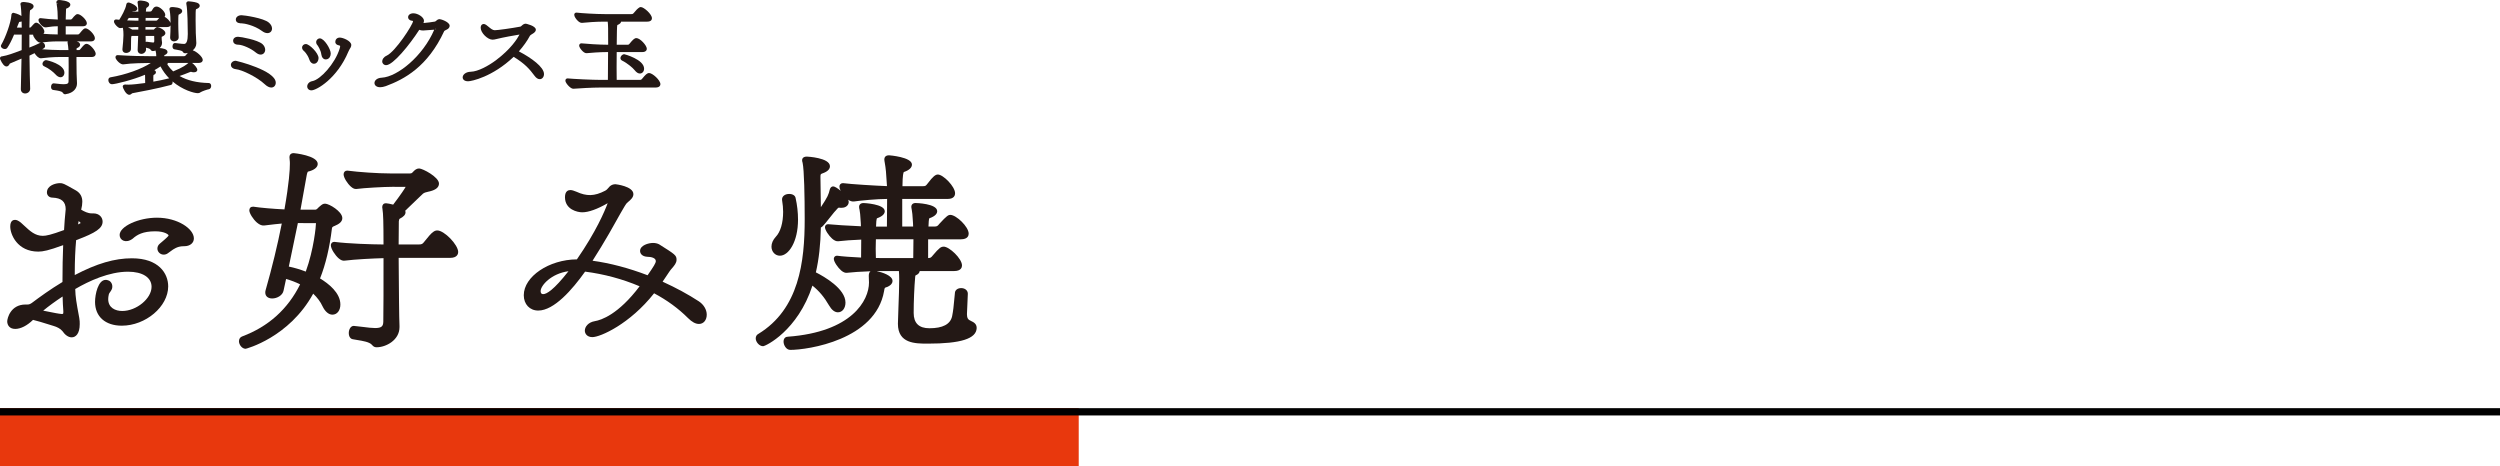
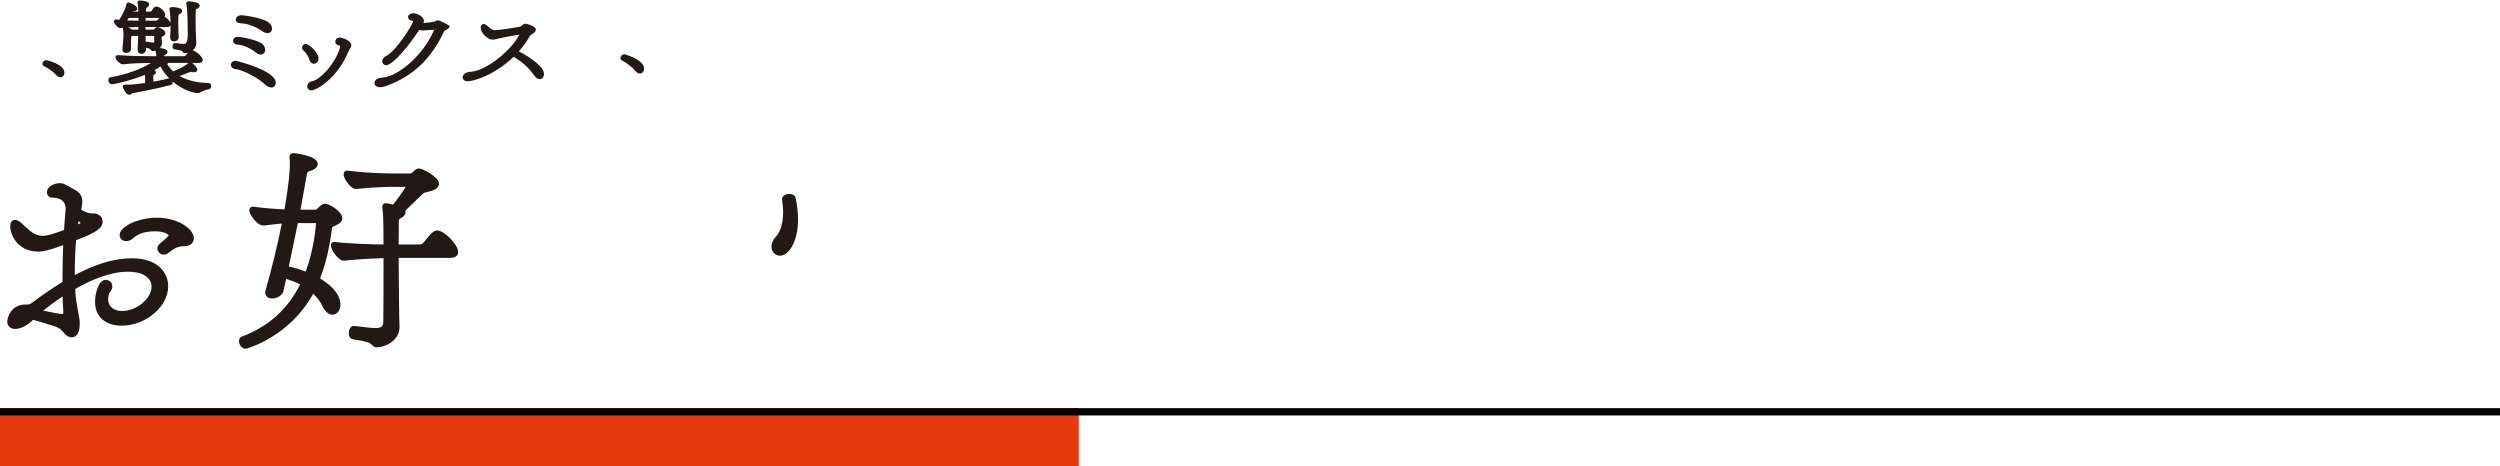
<svg xmlns="http://www.w3.org/2000/svg" width="343" height="64" viewBox="0 0 343 64" fill="none">
  <g clip-path="url(#clip0_8_6254)">
-     <path d="M1.31 8.799C1.327 8.769 1.359 8.724 1.335 8.73L2.951 8.039C2.923 9.705 2.885 11.265 2.859 12.232C2.859 12.581 3.102 12.825 3.45 12.825C3.782 12.825 4.139 12.582 4.139 12.184C4.11 11.324 4.06 9.604 4.043 7.632L4.74 7.294C4.918 7.593 5.267 7.998 5.604 7.998H5.606C6.113 7.926 7.308 7.82 8.146 7.82H9.41C9.42 8.323 9.42 8.794 9.42 9.233C9.42 9.921 9.42 10.557 9.406 11.162C9.399 11.378 9.345 11.557 8.741 11.557C8.467 11.557 8.118 11.517 7.749 11.474L7.359 11.432C7.153 11.432 7.002 11.641 7.002 11.928C7.002 12.196 7.148 12.315 7.282 12.338C7.353 12.351 7.44 12.363 7.537 12.377C7.865 12.423 8.475 12.509 8.597 12.706C8.654 12.791 8.749 12.935 8.934 12.935C8.974 12.935 9.006 12.925 9.018 12.92C10.157 12.756 10.562 12.037 10.562 11.472V11.376C10.52 10.744 10.493 9.555 10.493 8.348V7.82H12.581C12.987 7.82 13.131 7.593 13.131 7.38C13.131 6.957 12.331 6.013 11.877 6.013C11.652 6.013 11.497 6.165 11.034 6.734C10.958 6.839 10.935 6.871 10.758 6.871H10.506C10.507 6.809 10.507 6.748 10.507 6.689C10.507 6.663 10.514 6.636 10.521 6.619C10.834 6.502 10.991 6.34 10.991 6.137C10.991 5.943 10.84 5.777 10.614 5.711C10.585 5.699 10.555 5.689 10.524 5.679H12.471C12.877 5.679 13.021 5.458 13.021 5.252C13.021 4.744 12.148 3.885 11.739 3.885C11.512 3.885 11.377 4.046 10.937 4.575C10.832 4.693 10.8 4.728 10.634 4.728H9.016V3.604H11.352C11.862 3.604 11.916 3.316 11.916 3.192C11.916 2.724 11.061 1.936 10.662 1.936C10.501 1.936 10.397 2.019 10.345 2.074C10.213 2.174 10.034 2.383 9.929 2.529C9.824 2.647 9.792 2.682 9.626 2.682H9.016C9.02 2.16 9.034 1.702 9.057 1.366C9.057 1.225 9.076 1.191 9.08 1.188C9.438 1.074 9.651 0.872 9.651 0.647C9.651 0.068 8.121 -0.001 8.105 -0.001C7.783 -0.001 7.735 0.215 7.735 0.343C7.735 0.398 7.747 0.453 7.759 0.512L7.96 0.469L7.772 0.579C7.89 1.187 7.923 2.023 7.928 2.681C7.266 2.67 6.135 2.572 5.564 2.488C5.398 2.488 5.277 2.604 5.277 2.763C5.277 3.002 5.553 3.352 5.749 3.524C5.949 3.699 6.133 3.777 6.311 3.753L6.519 3.724C6.93 3.665 7.355 3.603 7.928 3.603C7.927 3.85 7.924 4.092 7.92 4.314C7.919 4.461 7.917 4.6 7.915 4.727C7.338 4.727 6.59 4.686 5.95 4.64C6.073 4.539 6.087 4.397 6.087 4.337C6.087 3.893 5.327 3.11 4.984 3.11C4.791 3.11 4.719 3.19 4.308 3.65C4.22 3.77 4.192 3.786 4.073 3.786H4.033C4.055 2.407 4.073 1.505 4.133 1.4C4.276 1.333 4.609 1.146 4.609 0.868C4.609 0.292 3.202 0.275 3.189 0.275C2.842 0.275 2.804 0.477 2.804 0.564C2.804 0.619 2.817 0.668 2.828 0.71C2.835 0.735 2.842 0.765 2.847 0.798C2.894 1.163 2.925 1.651 2.945 2.19C2.548 1.92 1.891 1.755 1.848 1.755C1.8 1.755 1.56 1.772 1.56 2.112C1.495 3.124 0.747 5.164 0.176 6.14C0.124 6.207 0.124 6.278 0.124 6.315C0.124 6.547 0.412 6.727 0.66 6.727C0.714 6.727 0.877 6.727 0.995 6.569C1.289 6.145 1.596 5.549 1.93 4.75H2.983C2.983 5.433 2.982 6.154 2.971 6.877C1.702 7.356 1.05 7.599 0.301 7.726C0.093 7.726 -0.001 7.865 -0.001 8.001C-0.001 8.042 0.01 8.086 0.013 8.061L0.031 8.14C0.322 8.79 0.613 9.119 0.895 9.119C1.12 9.119 1.233 8.926 1.308 8.798L1.31 8.799ZM9.287 5.974C9.312 6.084 9.376 6.495 9.391 6.87H8.313C7.63 6.87 6.563 6.817 5.786 6.763C6.136 6.567 6.183 6.49 6.183 6.315C6.183 6.095 6.036 5.852 5.82 5.812C6.338 5.754 7.099 5.678 7.828 5.678H9.303C9.276 5.73 9.267 5.79 9.267 5.845C9.267 5.884 9.275 5.915 9.286 5.974H9.287ZM5.125 5.671C5.284 5.807 5.429 5.862 5.546 5.843L5.611 5.835C5.607 5.837 5.602 5.839 5.598 5.842C5.051 6.116 4.518 6.334 4.03 6.526V4.752H4.546C4.546 4.761 4.545 4.771 4.545 4.781C4.545 5.02 4.893 5.475 5.125 5.671ZM2.316 3.788C2.481 3.373 2.611 3.049 2.632 3.009C2.773 3.002 2.883 2.979 2.967 2.946C2.973 3.226 2.977 3.509 2.981 3.788H2.316Z" fill="#231815" />
    <path d="M8.3 10.6C8.611 10.6 8.836 10.333 8.836 9.966C8.836 8.804 6.475 8.254 6.324 8.254C6.074 8.254 5.829 8.506 5.829 8.763C5.829 8.909 5.915 9.035 6.048 9.09C6.717 9.383 7.343 9.91 7.58 10.172C7.832 10.457 8.074 10.6 8.3 10.6Z" fill="#231815" />
    <path d="M28.652 11.391C27.023 11.358 25.675 11.034 24.636 10.427C25.04 10.29 25.479 10.124 26.033 9.9C26.096 9.868 26.149 9.852 26.21 9.852C26.311 9.892 26.477 9.921 26.605 9.921C26.95 9.921 27.072 9.736 27.072 9.578C27.072 9.318 26.658 8.853 26.356 8.636H27.213C27.759 8.636 27.818 8.347 27.818 8.223C27.818 7.768 26.882 7.011 26.444 6.909C26.728 6.676 26.934 6.35 26.934 5.956V5.869C26.873 5.166 26.837 4.021 26.837 2.804C26.837 1.899 26.837 1.353 26.894 1.269C27.316 1.122 27.404 0.925 27.404 0.785C27.404 0.607 27.258 0.452 27.02 0.371C26.652 0.24 25.933 0.183 25.887 0.18C25.589 0.18 25.557 0.391 25.557 0.481C25.557 0.521 25.565 0.552 25.576 0.61C25.729 1.29 25.764 3.771 25.764 4.67C25.764 5.575 25.597 6.027 25.264 6.027C25.056 6.027 24.785 5.994 24.473 5.956C24.333 5.939 24.185 5.921 24.041 5.905C23.96 5.891 23.882 5.915 23.818 5.97C23.704 6.066 23.664 6.246 23.664 6.371C23.664 6.622 23.799 6.739 23.921 6.764C23.989 6.78 24.082 6.795 24.186 6.812C24.439 6.854 24.965 6.94 25.059 7.08C25.119 7.186 25.212 7.308 25.402 7.308C25.52 7.308 25.648 7.289 25.777 7.254C25.687 7.348 25.583 7.466 25.462 7.613C25.396 7.696 25.288 7.713 25.208 7.713H22.538C22.538 7.708 22.54 7.703 22.54 7.697C22.54 7.599 22.549 7.573 22.549 7.57C22.735 7.497 22.982 7.371 22.982 7.131C22.982 6.727 22.301 6.62 21.906 6.591C22.099 6.406 22.236 6.16 22.236 5.86C22.236 5.834 22.232 5.802 22.22 5.725C22.193 5.583 22.181 5.37 22.181 5.223V5.112C22.181 5.072 22.187 5.053 22.186 5.051L22.233 5.026C22.358 4.975 22.691 4.838 22.691 4.532C22.691 4.114 21.809 3.719 21.616 3.719C21.461 3.719 21.369 3.8 21.301 3.858L21.259 3.895C21.21 3.939 21.176 3.979 21.147 4.016C21.134 4.031 21.116 4.052 21.111 4.056C21.111 4.056 21.095 4.064 21.036 4.064H19.957C19.957 3.945 19.959 3.829 19.962 3.714H22.887C23.209 3.714 23.343 3.593 23.399 3.48C23.396 4.063 23.378 4.624 23.345 5.113V5.154C23.345 5.457 23.57 5.677 23.881 5.677C23.893 5.677 24.183 5.675 24.374 5.476C24.472 5.373 24.52 5.24 24.514 5.089C24.476 4.311 24.458 3.695 24.458 3.205C24.458 2.766 24.458 2.102 24.51 2.013C24.913 1.85 24.997 1.654 24.997 1.518C24.997 0.973 23.647 0.967 23.59 0.967C23.281 0.967 23.247 1.169 23.247 1.256C23.247 1.3 23.257 1.344 23.268 1.396C23.276 1.429 23.284 1.466 23.292 1.518C23.378 1.936 23.395 2.741 23.398 3.138C23.276 2.83 22.891 2.469 22.582 2.298C22.662 2.21 22.676 2.106 22.676 2.044C22.676 1.605 21.937 0.899 21.477 0.899C21.347 0.899 21.238 0.936 21.136 1.017C21.053 1.088 20.985 1.201 20.913 1.321C20.875 1.383 20.839 1.444 20.806 1.487C20.749 1.557 20.724 1.589 20.524 1.589H20.014C20.023 1.333 20.052 1.088 20.132 1.052C20.342 0.947 20.467 0.785 20.467 0.62C20.467 0.084 19.224 0.069 19.212 0.069C18.913 0.069 18.869 0.232 18.869 0.33C18.869 0.382 18.88 0.435 18.899 0.527C18.957 0.896 18.974 1.211 18.979 1.589H18.169C18.18 1.567 18.188 1.549 18.19 1.545H18.315C18.812 1.545 18.837 1.246 18.837 1.187C18.837 0.768 17.926 0.396 17.693 0.346H17.624C17.413 0.346 17.362 0.506 17.34 0.574L17.325 0.632C17.232 1.259 16.618 2.32 16.36 2.716C16.224 2.705 16.102 2.692 15.989 2.672L15.925 2.669C15.758 2.669 15.637 2.784 15.637 2.944C15.637 3.222 15.989 3.558 16.06 3.623C16.303 3.846 16.441 3.861 16.519 3.853C16.604 3.842 16.724 3.829 16.866 3.815V3.856C16.866 3.877 16.866 3.925 16.886 3.981C16.92 4.205 16.935 4.419 16.935 4.671V4.893C16.935 5.157 16.866 6.249 16.797 6.745V6.814C16.797 7.081 17.006 7.268 17.306 7.268C17.631 7.268 17.967 7.062 17.967 6.717C17.967 5.22 17.988 5.006 18.052 4.932H18.957L18.883 6.883C18.883 7.183 19.092 7.393 19.391 7.393C19.755 7.393 20.038 7.074 20.038 6.788C20.032 6.704 20.027 6.621 20.023 6.538C20.036 6.543 20.051 6.548 20.066 6.551C20.309 6.606 20.584 6.67 20.665 6.822C20.755 6.974 20.878 7.007 20.966 7.007C21.072 7.007 21.203 6.982 21.34 6.934L21.347 6.978C21.413 7.227 21.438 7.419 21.438 7.686V7.715H20.966C19.672 7.715 17.737 7.675 16.145 7.563C15.965 7.563 15.844 7.68 15.844 7.852C15.844 8.142 16.229 8.487 16.307 8.554C16.475 8.698 16.723 8.863 16.936 8.829C17.994 8.665 19.977 8.641 20.693 8.638C19.434 9.468 17.243 10.255 15.162 10.606C14.981 10.633 14.863 10.783 14.863 10.989C14.863 11.261 15.058 11.554 15.371 11.554C15.804 11.554 18.197 10.976 19.899 10.257C19.902 10.32 19.904 10.389 19.904 10.465C19.917 10.634 19.918 11.038 19.918 11.39C19.088 11.499 18.186 11.613 17.637 11.613C17.496 11.613 17.344 11.613 17.167 11.599C16.924 11.599 16.838 11.754 16.838 11.888C16.838 12.01 17.249 13.005 17.733 13.005C17.891 13.005 18.003 12.909 18.078 12.845C18.099 12.827 18.131 12.799 18.142 12.795C19.146 12.612 21.673 12.136 23.421 11.661C23.547 11.636 23.683 11.527 23.683 11.293C23.683 11.255 23.678 11.214 23.668 11.173C25.068 12.36 26.637 12.784 27.139 12.784C27.242 12.784 27.394 12.753 27.45 12.692C27.696 12.52 28.505 12.255 28.665 12.242C28.868 12.207 28.974 11.989 28.974 11.791C28.974 11.559 28.836 11.392 28.649 11.392L28.652 11.391ZM21.601 2.742C21.545 2.822 21.536 2.834 21.369 2.834H19.974C19.975 2.766 19.977 2.697 19.978 2.63C19.98 2.572 19.982 2.514 19.983 2.457H21.855C21.782 2.534 21.699 2.629 21.601 2.742ZM18.996 2.456V2.834H18.551C18.228 2.834 17.854 2.819 17.44 2.799C17.516 2.69 17.592 2.578 17.67 2.456H18.996ZM18.976 4.064H18.152C18.045 4 17.802 3.862 17.563 3.757C17.93 3.732 18.302 3.714 18.551 3.714H18.98C18.98 3.829 18.979 3.946 18.976 4.064ZM23.142 10.761C22.443 10.936 21.769 11.078 21.041 11.203C21.035 10.981 21.035 10.754 21.035 10.572C21.035 10.344 21.061 10.297 21.074 10.286C21.187 10.229 21.395 10.125 21.395 9.923C21.395 9.87 21.395 9.746 21.184 9.628C21.497 9.453 21.774 9.282 22.019 9.11C22.355 9.756 22.772 10.3 23.222 10.754L23.142 10.761ZM23.006 8.635H25.848C25.848 8.635 25.846 8.635 25.846 8.636C25.627 8.83 25.179 9.228 23.759 9.796C23.457 9.519 23.195 9.21 22.963 8.857C23.004 8.792 23.01 8.728 23.01 8.693C23.01 8.674 23.009 8.654 23.005 8.636L23.006 8.635ZM19.973 4.931L21.153 4.934C21.165 5.114 21.165 5.415 21.165 5.583C21.165 5.833 21.111 5.833 20.983 5.833C20.874 5.833 20.725 5.809 20.553 5.781C20.434 5.762 20.304 5.74 20.127 5.722C20.077 5.722 20.031 5.736 19.992 5.76C19.982 5.478 19.977 5.201 19.974 4.931H19.973Z" fill="#231815" />
    <path d="M37.214 12.01C37.579 12.01 37.834 11.737 37.834 11.348C37.834 9.653 32.407 8.336 32.352 8.336C31.929 8.336 31.677 8.624 31.677 8.901C31.677 9.135 31.854 9.43 32.356 9.491C33.225 9.578 35.297 10.59 36.307 11.544C36.627 11.848 36.941 12.01 37.214 12.01Z" fill="#231815" />
    <path d="M32.697 6.134C33.276 6.134 34.46 6.661 35.087 7.198L35.094 7.203C35.337 7.398 35.55 7.489 35.764 7.489C36.118 7.489 36.384 7.204 36.384 6.826C36.384 6.555 36.251 6.277 36.017 6.059C35.362 5.465 33.028 5.045 32.656 5.045C32.192 5.045 31.981 5.324 31.981 5.583C31.981 5.837 32.169 6.134 32.698 6.134L32.697 6.134Z" fill="#231815" />
    <path d="M33.181 3.204C33.476 3.204 34.859 3.454 35.941 4.249C36.195 4.442 36.453 4.545 36.689 4.545C37.062 4.545 37.323 4.284 37.323 3.91C37.323 3.627 37.162 3.33 36.883 3.099C36.162 2.47 33.486 2.088 33.139 2.088C32.624 2.088 32.354 2.386 32.354 2.68C32.354 3.204 32.976 3.204 33.181 3.204Z" fill="#231815" />
    <path d="M42.437 8.17C42.55 8.526 42.793 8.747 43.073 8.747C43.505 8.747 43.707 8.285 43.707 7.974C43.707 7.261 42.425 6.04 41.968 6.04C41.67 6.04 41.445 6.253 41.445 6.536C41.445 6.702 41.544 6.879 41.694 6.992C41.7 6.996 42.192 7.424 42.437 8.169V8.17Z" fill="#231815" />
    <path d="M46.407 6.198C46.666 6.254 46.666 6.298 46.666 6.343C46.666 6.402 46.653 6.51 46.594 6.689C45.96 8.742 43.949 10.931 42.855 11.13C42.392 11.208 42.15 11.555 42.15 11.858C42.15 12.17 42.393 12.396 42.728 12.396C43.419 12.396 46.257 10.792 47.812 7.051C47.839 6.969 47.887 6.887 47.95 6.776C48.06 6.612 48.197 6.407 48.197 6.176C48.197 5.619 47.054 5.155 46.623 5.155C46.197 5.155 46.003 5.462 46.003 5.748C46.003 5.852 46.042 6.105 46.408 6.197L46.407 6.198Z" fill="#231815" />
-     <path d="M44.085 7.466C44.142 7.883 44.378 8.152 44.689 8.152C44.739 8.152 44.795 8.152 44.859 8.131C45.174 8.047 45.378 7.736 45.378 7.338C45.378 6.737 44.481 5.266 43.888 5.266C43.607 5.266 43.379 5.495 43.379 5.775C43.379 5.937 43.443 6.09 43.544 6.187C43.613 6.272 44.012 6.868 44.085 7.465V7.466Z" fill="#231815" />
-     <path d="M52.163 11.968C52.382 11.968 52.647 11.915 52.935 11.815C55.474 10.874 58.679 9.166 60.952 4.256C60.981 4.216 61.124 4.146 61.201 4.109C61.295 4.064 61.383 4.02 61.457 3.966C61.613 3.835 61.692 3.692 61.692 3.538C61.692 3.008 60.491 2.626 60.327 2.626C60.093 2.626 59.947 2.755 59.841 2.85C59.767 2.915 59.722 2.953 59.669 2.961C59.315 3.016 58.529 3.14 58.095 3.162C58.139 3.066 58.17 2.961 58.17 2.846C58.17 2.353 57.32 1.824 56.722 1.824C56.292 1.824 55.991 2.046 55.991 2.362C55.991 2.564 56.129 2.797 56.529 2.844C56.668 2.851 56.668 2.892 56.668 2.913C56.637 3.397 54.249 7.088 53.047 7.638C52.6 7.843 52.441 8.175 52.441 8.417C52.441 8.72 52.667 8.94 52.978 8.94C53.922 8.94 56.175 6.182 57.522 4.091C57.677 4.153 57.852 4.185 58.043 4.185H58.045C58.331 4.17 58.678 4.143 59.012 4.116C59.21 4.101 59.404 4.085 59.579 4.074C58.028 7.704 54.534 10.533 52.385 10.658C51.692 10.694 51.377 11.062 51.377 11.389C51.377 11.677 51.621 11.968 52.163 11.968ZM59.829 4.06C59.815 4.06 59.8 4.058 59.787 4.054L59.774 3.827L59.829 4.06Z" fill="#231815" />
+     <path d="M52.163 11.968C52.382 11.968 52.647 11.915 52.935 11.815C55.474 10.874 58.679 9.166 60.952 4.256C60.981 4.216 61.124 4.146 61.201 4.109C61.295 4.064 61.383 4.02 61.457 3.966C61.613 3.835 61.692 3.692 61.692 3.538C60.093 2.626 59.947 2.755 59.841 2.85C59.767 2.915 59.722 2.953 59.669 2.961C59.315 3.016 58.529 3.14 58.095 3.162C58.139 3.066 58.17 2.961 58.17 2.846C58.17 2.353 57.32 1.824 56.722 1.824C56.292 1.824 55.991 2.046 55.991 2.362C55.991 2.564 56.129 2.797 56.529 2.844C56.668 2.851 56.668 2.892 56.668 2.913C56.637 3.397 54.249 7.088 53.047 7.638C52.6 7.843 52.441 8.175 52.441 8.417C52.441 8.72 52.667 8.94 52.978 8.94C53.922 8.94 56.175 6.182 57.522 4.091C57.677 4.153 57.852 4.185 58.043 4.185H58.045C58.331 4.17 58.678 4.143 59.012 4.116C59.21 4.101 59.404 4.085 59.579 4.074C58.028 7.704 54.534 10.533 52.385 10.658C51.692 10.694 51.377 11.062 51.377 11.389C51.377 11.677 51.621 11.968 52.163 11.968ZM59.829 4.06C59.815 4.06 59.8 4.058 59.787 4.054L59.774 3.827L59.829 4.06Z" fill="#231815" />
    <path d="M73.346 10.407C73.568 10.709 73.807 10.862 74.058 10.862C74.388 10.862 74.637 10.559 74.637 10.158C74.637 9.195 72.904 7.948 71.189 7.048C71.815 6.34 72.317 5.632 72.719 4.886C72.752 4.828 72.942 4.713 73.044 4.651C73.125 4.601 73.202 4.554 73.271 4.502C73.377 4.411 73.518 4.268 73.518 4.076C73.518 3.532 72.152 3.249 72.138 3.249C71.883 3.249 71.715 3.401 71.593 3.513C71.517 3.581 71.452 3.641 71.391 3.653C70.216 3.874 68.274 4.147 67.87 4.147C67.596 4.147 67.311 3.908 67.034 3.678C66.926 3.588 66.82 3.5 66.72 3.43C66.584 3.333 66.474 3.29 66.364 3.29C66.174 3.29 65.951 3.427 65.951 3.814C65.951 4.5 66.895 5.444 67.58 5.444C67.737 5.444 67.906 5.407 68.064 5.368C69.074 5.118 70.613 4.844 71.277 4.74C70.969 5.33 70.089 6.727 68.035 8.272C67.037 9.013 65.609 9.815 64.59 9.843C63.894 9.86 63.479 10.249 63.479 10.615C63.479 10.863 63.674 11.152 64.223 11.152C64.677 11.152 67.562 10.565 70.472 7.797C72.048 8.759 72.662 9.491 73.346 10.407Z" fill="#231815" />
-     <path d="M78.672 12.176C78.685 12.176 78.697 12.176 78.71 12.175C79.331 12.118 81.306 12.01 82.377 12.01H89.946C90.56 12.01 90.607 11.651 90.607 11.541C90.607 11.003 89.524 10.021 89.062 10.021C88.774 10.021 88.557 10.251 88.102 10.803C87.982 10.935 87.957 10.962 87.722 10.962H84.612C84.611 10.777 84.609 10.578 84.606 10.369C84.602 10.018 84.598 9.635 84.598 9.233C84.598 8.863 84.602 8.48 84.606 8.094C84.608 7.778 84.612 7.46 84.612 7.144H88.122C88.712 7.144 88.742 6.766 88.742 6.69C88.742 6.236 87.826 5.226 87.307 5.226C87.03 5.226 86.782 5.502 86.382 5.988C86.278 6.113 86.257 6.138 86.05 6.138H84.614C84.629 4.575 84.646 3.55 84.695 3.438C85.079 3.294 85.194 3.112 85.216 2.969H88.799C89.383 2.969 89.445 2.642 89.445 2.501C89.445 1.936 88.326 0.969 87.928 0.969C87.771 0.969 87.669 1.051 87.588 1.117L87.53 1.163C87.416 1.244 87.28 1.4 87.101 1.611C87.052 1.67 87.005 1.723 86.969 1.763C86.838 1.907 86.81 1.936 86.602 1.936H83.01C81.751 1.936 79.762 1.812 79.087 1.729C78.909 1.729 78.785 1.853 78.785 2.032C78.785 2.277 79.061 2.672 79.315 2.897C79.519 3.077 79.709 3.158 79.887 3.134C80.49 3.066 81.82 2.969 82.887 2.969H83.377C83.439 3.47 83.441 3.885 83.441 6.138H83.37C82.219 6.138 80.382 6.013 79.765 5.945C79.596 5.945 79.463 6.078 79.463 6.248C79.463 6.503 79.768 6.874 79.96 7.048C80.159 7.228 80.341 7.312 80.506 7.295C81.079 7.239 82.304 7.144 83.26 7.144H83.428C83.427 8.546 83.415 9.994 83.403 10.962H82.501C81.225 10.962 78.598 10.829 77.874 10.756C77.695 10.756 77.572 10.88 77.572 11.059C77.572 11.328 77.921 11.716 78.106 11.883C78.323 12.081 78.508 12.177 78.671 12.177L78.672 12.176Z" fill="#231815" />
    <path d="M85.65 7.437C85.386 7.437 85.127 7.703 85.127 7.974C85.127 8.111 85.213 8.245 85.341 8.308C86.084 8.666 86.861 9.355 87.068 9.624L87.069 9.625C87.314 9.936 87.549 10.088 87.791 10.088C88.121 10.088 88.37 9.803 88.37 9.426C88.37 8.15 85.677 7.437 85.65 7.437Z" fill="#231815" />
    <path d="M18.102 35.437C15.724 35.437 13.288 36.15 10.258 37.737V37.393C10.258 35.83 10.322 34.298 10.445 32.948C13.189 31.93 14.077 31.302 14.077 30.402C14.077 29.842 13.639 29.275 12.803 29.275H12.567C12.084 29.275 11.585 29.036 11.139 28.77C11.242 28.358 11.294 27.991 11.294 27.676C11.294 26.995 11.02 26.497 10.447 26.146L10.157 25.983C8.72 25.175 8.634 25.127 8.215 25.127C7.636 25.127 6.438 25.439 6.438 26.402C6.438 26.755 6.703 27.114 7.196 27.114C8.436 27.162 9.013 27.671 9.013 28.713C9.013 28.756 9.007 28.793 9.001 28.83C8.992 28.896 8.984 28.963 8.986 29.003C8.902 29.753 8.844 30.638 8.789 31.562C7.002 32.219 6.327 32.357 5.876 32.357C4.819 32.357 4.105 31.691 3.349 30.986C3.19 30.837 3.029 30.687 2.85 30.53C2.516 30.271 2.287 30.165 2.057 30.165C1.814 30.165 1.405 30.284 1.405 31.084C1.405 32.16 2.375 34.521 5.254 34.521C5.892 34.521 6.648 34.374 8.667 33.635C8.605 35.118 8.571 36.85 8.57 38.69C6.909 39.689 5.446 40.754 4.363 41.567C4.123 41.727 3.979 41.779 3.774 41.779H3.508C1.429 41.779 0.991 43.71 0.991 44.09C0.991 44.569 1.279 45.128 2.087 45.128C2.839 45.128 3.726 44.676 4.53 43.886C5.121 44.025 5.882 44.263 6.62 44.493L7.386 44.73C7.775 44.842 8.285 45.081 8.541 45.404C8.951 45.987 9.39 46.283 9.843 46.283C10.373 46.283 10.939 45.808 10.939 44.475C10.939 44.224 10.939 43.94 10.874 43.616C10.462 41.386 10.357 40.784 10.322 39.652C12.222 38.545 14.967 37.277 17.569 37.277C19.559 37.277 20.795 38.071 20.795 39.349C20.795 40.962 18.725 42.667 16.769 42.667C15.84 42.667 14.846 42.239 14.846 41.038C14.846 40.855 14.873 40.64 14.929 40.391C14.95 40.286 15.018 40.193 15.102 40.075C15.176 39.974 15.259 39.86 15.315 39.733C15.409 39.545 15.409 39.398 15.409 39.29C15.409 38.896 15.153 38.547 14.844 38.465C14.716 38.401 14.596 38.401 14.491 38.401C13.465 38.401 13.04 40.37 13.04 41.424C13.04 43.435 14.447 44.684 16.711 44.684C19.983 44.684 23.076 42.063 23.076 39.291C23.076 37.514 21.774 35.438 18.102 35.438V35.437ZM8.688 42.68V42.845C8.688 43.05 8.657 43.081 8.477 43.082C8.036 43.047 7.351 42.907 6.625 42.76C6.396 42.714 6.162 42.666 5.928 42.62C6.683 41.998 7.586 41.338 8.588 40.679C8.611 41.407 8.64 42.096 8.688 42.68ZM10.791 30.334L10.832 30.366C10.984 30.481 11.045 30.56 11.07 30.601C11.003 30.651 10.869 30.719 10.713 30.791C10.736 30.638 10.762 30.487 10.791 30.334Z" fill="#231815" />
    <path d="M21.536 29.867C18.999 29.867 16.413 31.063 16.413 32.239C16.413 32.973 17.279 33.445 18.202 32.748C18.789 32.222 19.57 31.735 21.299 31.735C22.655 31.735 23.099 32.209 23.137 32.271C23.13 32.293 23.09 32.36 23.067 32.408C22.858 32.647 22.343 33.084 21.924 33.435C21.712 33.605 21.595 33.842 21.595 34.104C21.595 34.555 21.989 34.935 22.455 34.935C22.683 34.935 22.89 34.861 23.049 34.732C23.173 34.65 23.292 34.561 23.412 34.471C23.635 34.306 23.845 34.149 24.081 34.041C24.339 33.911 24.677 33.779 25.237 33.779H25.297C26.064 33.779 26.6 33.34 26.6 32.712C26.6 31.396 24.388 29.867 21.537 29.867H21.536Z" fill="#231815" />
    <path d="M43.911 38.202C44.683 36.253 45.217 34.002 45.541 31.348C45.573 31.171 45.581 31.124 45.968 30.969C46.397 30.788 46.967 30.483 46.967 29.927C46.967 29.02 45.159 27.941 44.597 27.941C44.304 27.941 44.111 28.11 43.94 28.258C43.89 28.301 43.838 28.347 43.744 28.422L43.659 28.509C43.467 28.708 43.398 28.771 43.206 28.771H41.228L42.077 24.056C42.14 23.684 42.24 23.554 42.242 23.55C43.087 23.358 43.592 22.962 43.592 22.491C43.592 21.329 40.338 21.009 40.306 21.009C39.79 21.009 39.713 21.362 39.713 21.572C39.713 21.623 39.719 21.682 39.727 21.747C39.734 21.799 39.742 21.859 39.748 21.991C39.771 22.108 39.771 22.302 39.771 22.491C39.771 23.249 39.673 25.059 39.027 28.73C37.534 28.663 35.656 28.5 34.792 28.36L34.711 28.357C34.395 28.357 34.206 28.546 34.206 28.861C34.206 29.255 34.726 30.086 35.255 30.54C35.617 30.851 35.967 30.984 36.287 30.933L36.834 30.868C37.383 30.802 38.041 30.723 38.66 30.671C38.079 33.614 37.333 36.691 36.443 39.809C36.397 39.948 36.397 40.051 36.397 40.15C36.397 40.636 36.769 40.95 37.344 40.95C38.002 40.95 38.784 40.533 38.908 39.858L39.25 38.274C39.958 38.475 40.603 38.724 41.176 39.016C39.492 42.41 36.822 44.811 33.245 46.15C32.957 46.246 32.786 46.495 32.786 46.815C32.786 47.285 33.195 47.853 33.704 47.853C33.757 47.853 39.665 46.322 42.972 40.289C43.545 40.839 43.963 41.404 44.244 42.008C44.597 42.748 45.093 43.172 45.604 43.172C46.249 43.172 46.7 42.6 46.7 41.779C46.7 40.166 45.053 38.892 43.911 38.204V38.202ZM43.353 30.61C43.353 30.98 43.07 34.197 41.952 37.263C41.169 36.963 40.389 36.731 39.626 36.573L40.867 30.609L43.353 30.61Z" fill="#231815" />
    <path d="M59.99 31.616C59.73 31.616 59.541 31.729 59.366 31.878C59.124 32.039 58.756 32.487 58.335 33.012L58.169 33.217C57.968 33.464 57.882 33.542 57.415 33.542H54.693C54.695 32.717 54.705 31.971 54.711 31.37C54.717 30.931 54.722 30.57 54.719 30.354C54.745 30.148 54.785 30.043 54.838 30.012C55.377 29.742 55.639 29.452 55.639 29.127C55.639 29.055 55.623 28.985 55.592 28.917C56.02 28.52 56.511 28.04 56.952 27.608C57.38 27.189 57.767 26.81 58.018 26.585C58.196 26.425 58.511 26.355 58.789 26.294L59.004 26.245C59.816 26.042 60.227 25.686 60.227 25.187C60.227 24.282 57.974 23.113 57.503 23.113C57.161 23.113 56.93 23.315 56.725 23.521C56.531 23.743 56.464 23.795 56.26 23.795H53.478C51.903 23.795 49.198 23.616 47.689 23.412L47.616 23.41C47.341 23.41 47.142 23.622 47.142 23.915C47.142 24.377 47.668 25.186 48.138 25.602C48.418 25.849 48.664 25.959 48.904 25.927C49.953 25.785 52.694 25.633 53.832 25.633L55.657 25.637C55.492 25.931 55.061 26.601 53.943 28.075C53.582 27.982 53.12 27.883 52.944 27.883C52.638 27.883 52.44 28.093 52.44 28.418C52.44 28.48 52.452 28.533 52.461 28.572L52.474 28.679C52.581 29.317 52.615 30.471 52.618 33.542C50.886 33.53 47.81 33.431 45.911 33.189L45.841 33.187C45.626 33.187 45.395 33.336 45.395 33.661C45.395 34.142 45.983 35.031 46.468 35.446C46.759 35.695 47.033 35.803 47.272 35.763C48.773 35.575 51.165 35.459 52.619 35.419C52.619 38.892 52.619 43.055 52.589 44.139C52.571 44.728 52.397 45.008 51.465 45.008C51.015 45.008 50.46 44.938 49.818 44.857C49.439 44.809 49.032 44.758 48.534 44.712C48.108 44.712 47.853 45.21 47.853 45.69C47.853 46.167 48.074 46.496 48.412 46.544C48.596 46.581 48.803 46.614 49.02 46.649C49.774 46.77 50.712 46.92 51.037 47.321C51.234 47.558 51.407 47.646 51.673 47.646C52.955 47.646 54.811 46.664 54.811 44.89V44.696C54.758 43.69 54.728 39.723 54.702 36.225L54.696 35.38H61.767C62.785 35.38 62.863 34.767 62.863 34.58C62.863 33.583 60.958 31.616 59.991 31.616L59.99 31.616Z" fill="#231815" />
-     <path d="M95.901 41.356C94.439 40.399 92.762 39.489 90.91 38.646L91.849 37.248C91.96 37.08 92.095 36.926 92.222 36.778C92.516 36.435 92.822 36.081 92.822 35.645C92.822 35.028 92.643 34.914 90.421 33.515C90.181 33.395 89.895 33.332 89.594 33.332C88.975 33.332 87.818 33.654 87.818 34.429C87.818 34.769 88.069 35.183 88.795 35.23C89.341 35.23 89.978 35.385 89.978 35.822C89.978 36.095 89.699 36.535 88.85 37.765C86.254 36.774 83.717 36.104 81.299 35.772C81.691 35.159 82.071 34.54 82.471 33.891C83.25 32.625 83.919 31.43 84.509 30.376C84.93 29.623 85.313 28.939 85.666 28.354L85.763 28.197C85.896 27.982 85.956 27.884 86.16 27.721C86.551 27.4 86.901 27.076 86.901 26.638C86.901 25.548 84.468 25.275 84.444 25.275C84.16 25.275 83.912 25.359 83.68 25.549C83.593 25.635 83.525 25.715 83.459 25.792C83.327 25.946 83.232 26.057 83.02 26.171C81.543 26.938 80.48 26.943 79.087 26.306C78.749 26.171 78.491 26.075 78.257 26.075C77.98 26.075 77.515 26.202 77.515 27.053C77.515 28.755 79.226 29.128 79.885 29.128C80.752 29.128 81.957 28.694 83.371 27.879C82.955 29.005 81.78 31.778 79.151 35.585C75.329 35.606 71.862 37.941 71.862 40.504C71.862 41.743 72.678 42.608 73.846 42.608C76.011 42.608 78.516 39.742 80.275 37.267C82.884 37.605 85.397 38.28 87.755 39.278C84.832 43.15 82.493 43.915 81.607 44.063C80.709 44.213 80.239 44.831 80.239 45.363C80.239 45.792 80.564 46.253 81.276 46.253C82.356 46.253 86.417 44.461 89.743 40.239C91.521 41.184 93.085 42.327 94.395 43.639C94.938 44.182 95.43 44.446 95.899 44.446C96.526 44.446 96.965 43.922 96.965 43.171C96.965 42.491 96.558 41.797 95.9 41.357L95.901 41.356ZM74.527 40.355C74.234 40.355 74.173 40.13 74.173 39.941C74.173 39.189 75.6 37.536 77.995 37.211C75.971 39.791 74.994 40.354 74.528 40.354L74.527 40.355Z" fill="#231815" />
    <path d="M107.002 35.083C108.198 35.083 109.489 33.191 109.489 30.134C109.489 29.155 109.373 28.126 109.16 27.185C109.11 26.835 108.763 26.609 108.275 26.609C107.708 26.609 107.297 26.921 107.297 27.35L107.302 27.463C107.398 28.033 107.446 28.573 107.446 29.068C107.446 30.577 107.079 31.823 106.436 32.491C106.05 32.91 105.846 33.376 105.846 33.839C105.846 34.536 106.354 35.083 107.002 35.083Z" fill="#231815" />
-     <path d="M133.198 44.017L133.05 43.945C132.872 43.856 132.668 43.688 132.668 43.171V43.022C132.668 42.897 132.694 42.363 132.722 41.802C132.753 41.168 132.786 40.499 132.786 40.297C132.786 39.85 132.4 39.526 131.868 39.526C131.362 39.526 131.009 39.831 131.011 40.229C130.973 40.55 130.944 40.874 130.915 41.204C130.852 41.904 130.788 42.628 130.63 43.394C130.384 44.489 129.346 45.036 127.516 45.036C126.076 45.036 125.356 44.335 125.356 42.934C125.356 41.369 125.441 39.347 125.562 38.015C125.566 37.971 125.577 37.834 125.591 37.807C125.593 37.805 125.612 37.788 125.69 37.753C126.069 37.591 126.164 37.348 126.181 37.187H130.919C131.882 37.187 131.986 36.648 131.986 36.416C131.986 35.482 130.248 33.838 129.469 33.838C129.165 33.838 128.965 34 128.859 34.11C128.657 34.262 128.426 34.531 128.202 34.791C128.127 34.879 128.053 34.965 127.973 35.054C127.756 35.319 127.689 35.4 127.338 35.407V32.832H131.837C132.799 32.832 132.903 32.292 132.903 32.061C132.903 31.101 131.188 29.482 130.386 29.482C130.114 29.482 129.904 29.591 128.891 30.698C128.643 31.001 128.577 31.082 128.196 31.082H127.386L127.426 30.34C127.456 29.983 127.484 29.956 127.537 29.939C128.4 29.633 128.583 29.248 128.583 28.979C128.583 27.919 125.65 27.853 125.621 27.853C125.184 27.853 125.029 28.129 125.029 28.387C125.029 28.465 125.047 28.55 125.072 28.669L125.094 28.777C125.17 29.161 125.195 29.568 125.222 30C125.234 30.207 125.247 30.419 125.264 30.61C125.264 30.727 125.272 30.852 125.278 30.984C125.28 31.017 125.282 31.05 125.283 31.084H123.786V27.293H130.031C130.94 27.293 131.038 26.753 131.038 26.522C131.038 25.588 129.404 23.943 128.669 23.943C128.335 23.943 127.973 24.256 127.335 25.096L127.229 25.23C127.027 25.483 126.98 25.543 126.657 25.543H123.817C123.832 23.959 123.954 23.657 124.007 23.602C124.724 23.364 125.118 23.001 125.118 22.581C125.118 21.542 122.011 21.306 121.979 21.306C121.412 21.306 121.327 21.678 121.327 21.899C121.327 21.976 121.342 22.07 121.365 22.194L121.392 22.341C121.526 23.097 121.586 23.64 121.693 25.535C120.173 25.482 116.693 25.267 115.719 25.132L115.644 25.128C115.361 25.128 115.17 25.319 115.17 25.603C115.17 25.768 115.235 25.968 115.338 26.177C114.931 25.829 114.519 25.573 114.312 25.573C114.138 25.573 113.926 25.685 113.847 26.001C113.683 26.682 113.583 26.983 112.623 28.424C112.614 27.066 112.591 25.735 112.566 24.389V24.241C112.566 23.899 112.612 23.881 112.792 23.808C113.058 23.715 113.869 23.431 113.869 22.819C113.869 21.626 110.732 21.485 110.701 21.485C110.113 21.485 110.049 21.838 110.049 21.99C110.049 22.131 110.091 22.258 110.117 22.326C110.33 23.298 110.405 26.952 110.405 30.049C110.405 35.928 109.647 42.4 104.043 45.814C103.816 45.928 103.685 46.153 103.685 46.432C103.685 46.902 104.16 47.499 104.693 47.499C105.035 47.499 109.455 45.38 111.466 39.186C112.392 39.932 113.085 40.761 113.734 41.886C114.104 42.525 114.518 42.849 114.964 42.849C115.564 42.849 116 42.288 116 41.515C116 39.615 113.089 37.951 111.937 37.368C112.355 35.553 112.58 33.535 112.622 31.216C112.675 31.19 112.73 31.157 112.789 31.117C113.062 30.86 113.461 30.356 113.883 29.823C114.258 29.35 114.645 28.861 114.87 28.65L114.937 28.581C114.978 28.54 115.029 28.488 115.089 28.487C115.151 28.498 115.22 28.509 115.29 28.509H115.468C116.11 28.509 116.445 28.106 116.445 27.709C116.445 27.618 116.417 27.515 116.368 27.404C116.635 27.588 116.898 27.669 117.144 27.646C118.063 27.507 120.361 27.3 121.712 27.294C121.711 28.076 121.703 28.885 121.696 29.62C121.691 30.161 121.686 30.662 121.684 31.086H120.193L120.233 30.343C120.261 30.016 120.306 29.956 120.342 29.943C121.206 29.637 121.388 29.252 121.388 28.983C121.388 27.976 118.516 27.856 118.487 27.856C117.909 27.856 117.865 28.265 117.865 28.391C117.865 28.52 117.9 28.66 117.931 28.781C118.008 29.164 118.033 29.573 118.059 30.005C118.071 30.211 118.084 30.423 118.102 30.612C118.102 30.733 118.109 30.862 118.116 30.994C118.116 31.011 118.118 31.027 118.119 31.044C116.429 30.976 114.364 30.84 113.603 30.76C113.362 30.76 113.187 30.935 113.187 31.176C113.187 31.562 113.708 32.328 114.156 32.73C114.462 33.004 114.743 33.126 115.001 33.1C115.737 33.015 116.996 32.913 118.161 32.874C118.161 33.7 118.158 34.585 118.141 35.338C116.831 35.278 115.452 35.173 114.894 35.089L114.816 35.086C114.616 35.086 114.401 35.225 114.401 35.531C114.401 35.911 114.963 36.729 115.406 37.107C115.698 37.358 115.976 37.465 116.217 37.426C116.88 37.346 118.19 37.258 119.431 37.217C119.295 37.321 119.196 37.511 119.196 37.842C119.196 38.059 119.205 38.239 119.213 38.402C119.22 38.529 119.226 38.645 119.226 38.761C119.226 41.216 116.877 45.545 108.096 46.196C107.809 46.196 107.504 46.375 107.504 46.878C107.504 47.338 107.862 48.005 108.423 48.005C110.845 48.005 120.13 46.636 121.296 39.936C121.365 39.486 121.388 39.48 121.56 39.424C121.615 39.407 121.675 39.387 121.761 39.355C122.334 39.092 122.455 38.774 122.455 38.553C122.455 37.802 121.05 37.371 120.292 37.195C120.455 37.193 120.615 37.192 120.767 37.192H123.331C123.352 37.477 123.372 37.864 123.372 38.317C123.372 39.413 123.316 40.868 123.267 42.153C123.235 42.987 123.205 43.763 123.194 44.419C123.194 47.146 125.573 47.146 127.31 47.146C131.822 47.146 133.949 46.472 134.001 45.012C134.001 44.412 133.593 44.214 133.198 44.023V44.017ZM125.324 32.831C125.322 33.316 125.315 33.806 125.309 34.276C125.304 34.673 125.299 35.055 125.297 35.407H120.974C120.754 35.407 120.482 35.407 120.173 35.395C120.171 35.243 120.166 35.088 120.161 34.932C120.153 34.669 120.146 34.401 120.146 34.134C120.146 33.852 120.154 33.577 120.161 33.306C120.166 33.147 120.171 32.989 120.173 32.831H125.324Z" fill="#231815" />
  </g>
  <rect y="56" width="148" height="8" fill="#E8380D" />
  <rect y="56" width="343" height="1" fill="black" />
  <defs>
    <clipPath id="clip0_8_6254">
      <rect width="134" height="48" fill="white" />
    </clipPath>
  </defs>
</svg>